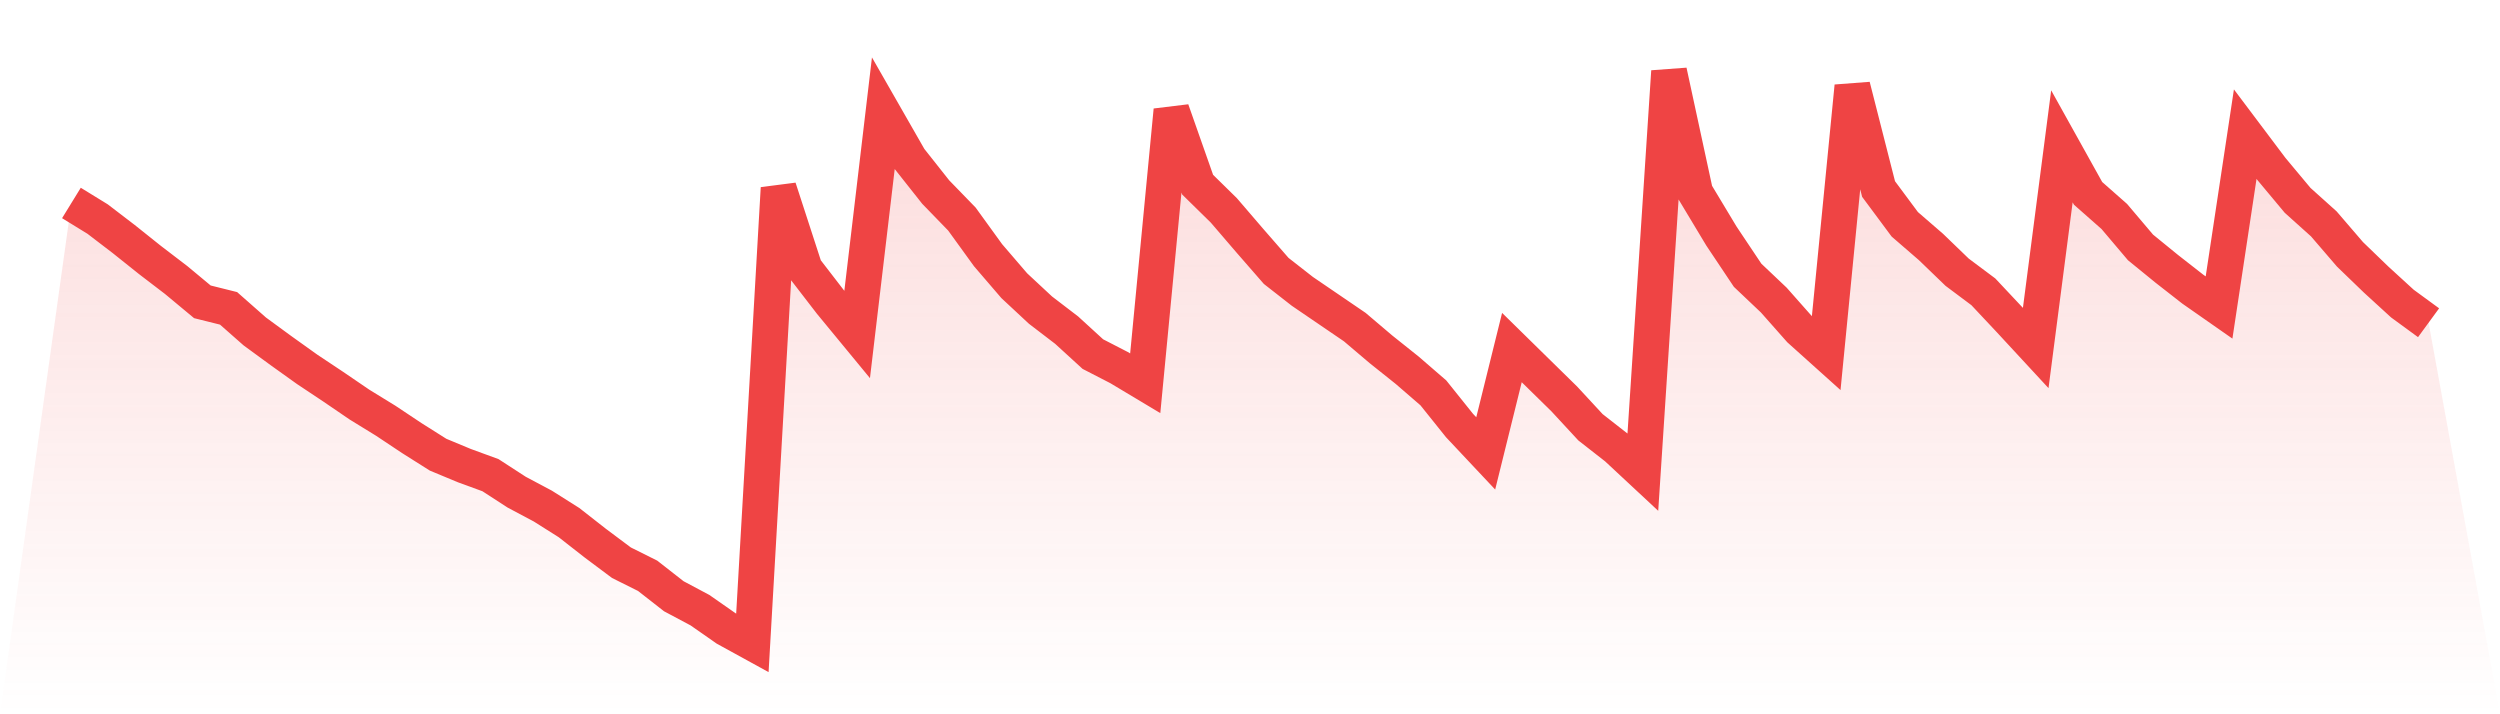
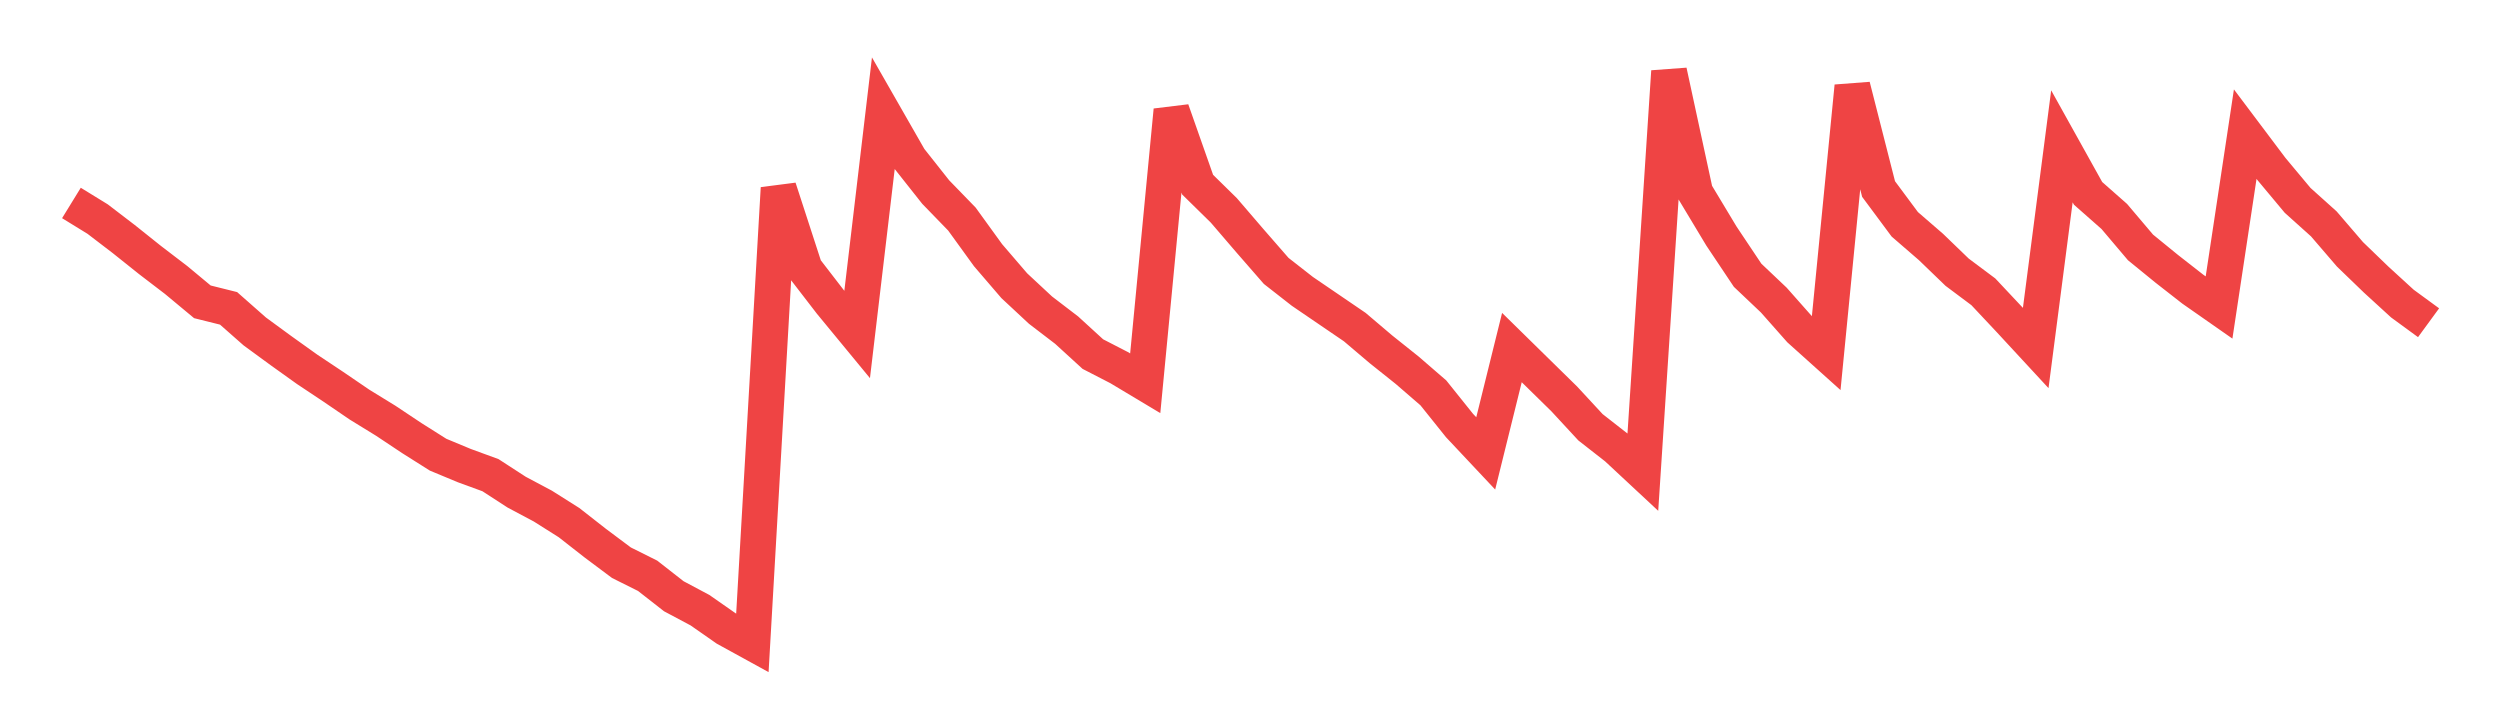
<svg xmlns="http://www.w3.org/2000/svg" viewBox="0 0 140 40">
  <defs>
    <linearGradient id="gradient" x1="0" x2="0" y1="0" y2="1">
      <stop offset="0%" stop-color="#ef4444" stop-opacity="0.2" />
      <stop offset="100%" stop-color="#ef4444" stop-opacity="0" />
    </linearGradient>
  </defs>
-   <path d="M4,11.366 L4,11.366 L5.467,12.268 L6.933,13.39 L8.4,14.561 L9.867,15.683 L11.333,16.902 L12.8,17.268 L14.267,18.561 L15.733,19.634 L17.2,20.683 L18.667,21.659 L20.133,22.659 L21.6,23.561 L23.067,24.537 L24.533,25.463 L26,26.073 L27.467,26.61 L28.933,27.561 L30.4,28.341 L31.867,29.268 L33.333,30.415 L34.8,31.512 L36.267,32.244 L37.733,33.39 L39.2,34.171 L40.667,35.195 L42.133,36 L43.6,10.537 L45.067,15.049 L46.533,16.951 L48,18.732 L49.467,6.341 L50.933,8.902 L52.4,10.756 L53.867,12.268 L55.333,14.293 L56.8,16 L58.267,17.366 L59.733,18.488 L61.2,19.829 L62.667,20.585 L64.133,21.463 L65.6,6.171 L67.067,10.341 L68.533,11.78 L70,13.488 L71.467,15.171 L72.933,16.317 L74.4,17.317 L75.867,18.317 L77.333,19.561 L78.8,20.732 L80.267,22 L81.733,23.829 L83.2,25.39 L84.667,19.463 L86.133,20.902 L87.6,22.341 L89.067,23.927 L90.533,25.073 L92,26.439 L93.467,4 L94.933,10.78 L96.4,13.22 L97.867,15.415 L99.333,16.805 L100.8,18.463 L102.267,19.78 L103.733,4.829 L105.2,10.585 L106.667,12.561 L108.133,13.829 L109.6,15.244 L111.067,16.341 L112.533,17.902 L114,19.488 L115.467,8.195 L116.933,10.829 L118.4,12.122 L119.867,13.854 L121.333,15.049 L122.8,16.195 L124.267,17.22 L125.733,7.512 L127.2,9.463 L128.667,11.22 L130.133,12.537 L131.6,14.244 L133.067,15.659 L134.533,17 L136,18.073 L140,40 L0,40 z" fill="url(#gradient)" />
  <path d="M4,11.366 L4,11.366 L5.467,12.268 L6.933,13.39 L8.4,14.561 L9.867,15.683 L11.333,16.902 L12.8,17.268 L14.267,18.561 L15.733,19.634 L17.2,20.683 L18.667,21.659 L20.133,22.659 L21.6,23.561 L23.067,24.537 L24.533,25.463 L26,26.073 L27.467,26.61 L28.933,27.561 L30.4,28.341 L31.867,29.268 L33.333,30.415 L34.8,31.512 L36.267,32.244 L37.733,33.39 L39.2,34.171 L40.667,35.195 L42.133,36 L43.6,10.537 L45.067,15.049 L46.533,16.951 L48,18.732 L49.467,6.341 L50.933,8.902 L52.4,10.756 L53.867,12.268 L55.333,14.293 L56.8,16 L58.267,17.366 L59.733,18.488 L61.2,19.829 L62.667,20.585 L64.133,21.463 L65.6,6.171 L67.067,10.341 L68.533,11.78 L70,13.488 L71.467,15.171 L72.933,16.317 L74.4,17.317 L75.867,18.317 L77.333,19.561 L78.8,20.732 L80.267,22 L81.733,23.829 L83.2,25.39 L84.667,19.463 L86.133,20.902 L87.6,22.341 L89.067,23.927 L90.533,25.073 L92,26.439 L93.467,4 L94.933,10.78 L96.4,13.22 L97.867,15.415 L99.333,16.805 L100.8,18.463 L102.267,19.78 L103.733,4.829 L105.2,10.585 L106.667,12.561 L108.133,13.829 L109.6,15.244 L111.067,16.341 L112.533,17.902 L114,19.488 L115.467,8.195 L116.933,10.829 L118.4,12.122 L119.867,13.854 L121.333,15.049 L122.8,16.195 L124.267,17.22 L125.733,7.512 L127.2,9.463 L128.667,11.22 L130.133,12.537 L131.6,14.244 L133.067,15.659 L134.533,17 L136,18.073" fill="none" stroke="#ef4444" stroke-width="2" />
</svg>